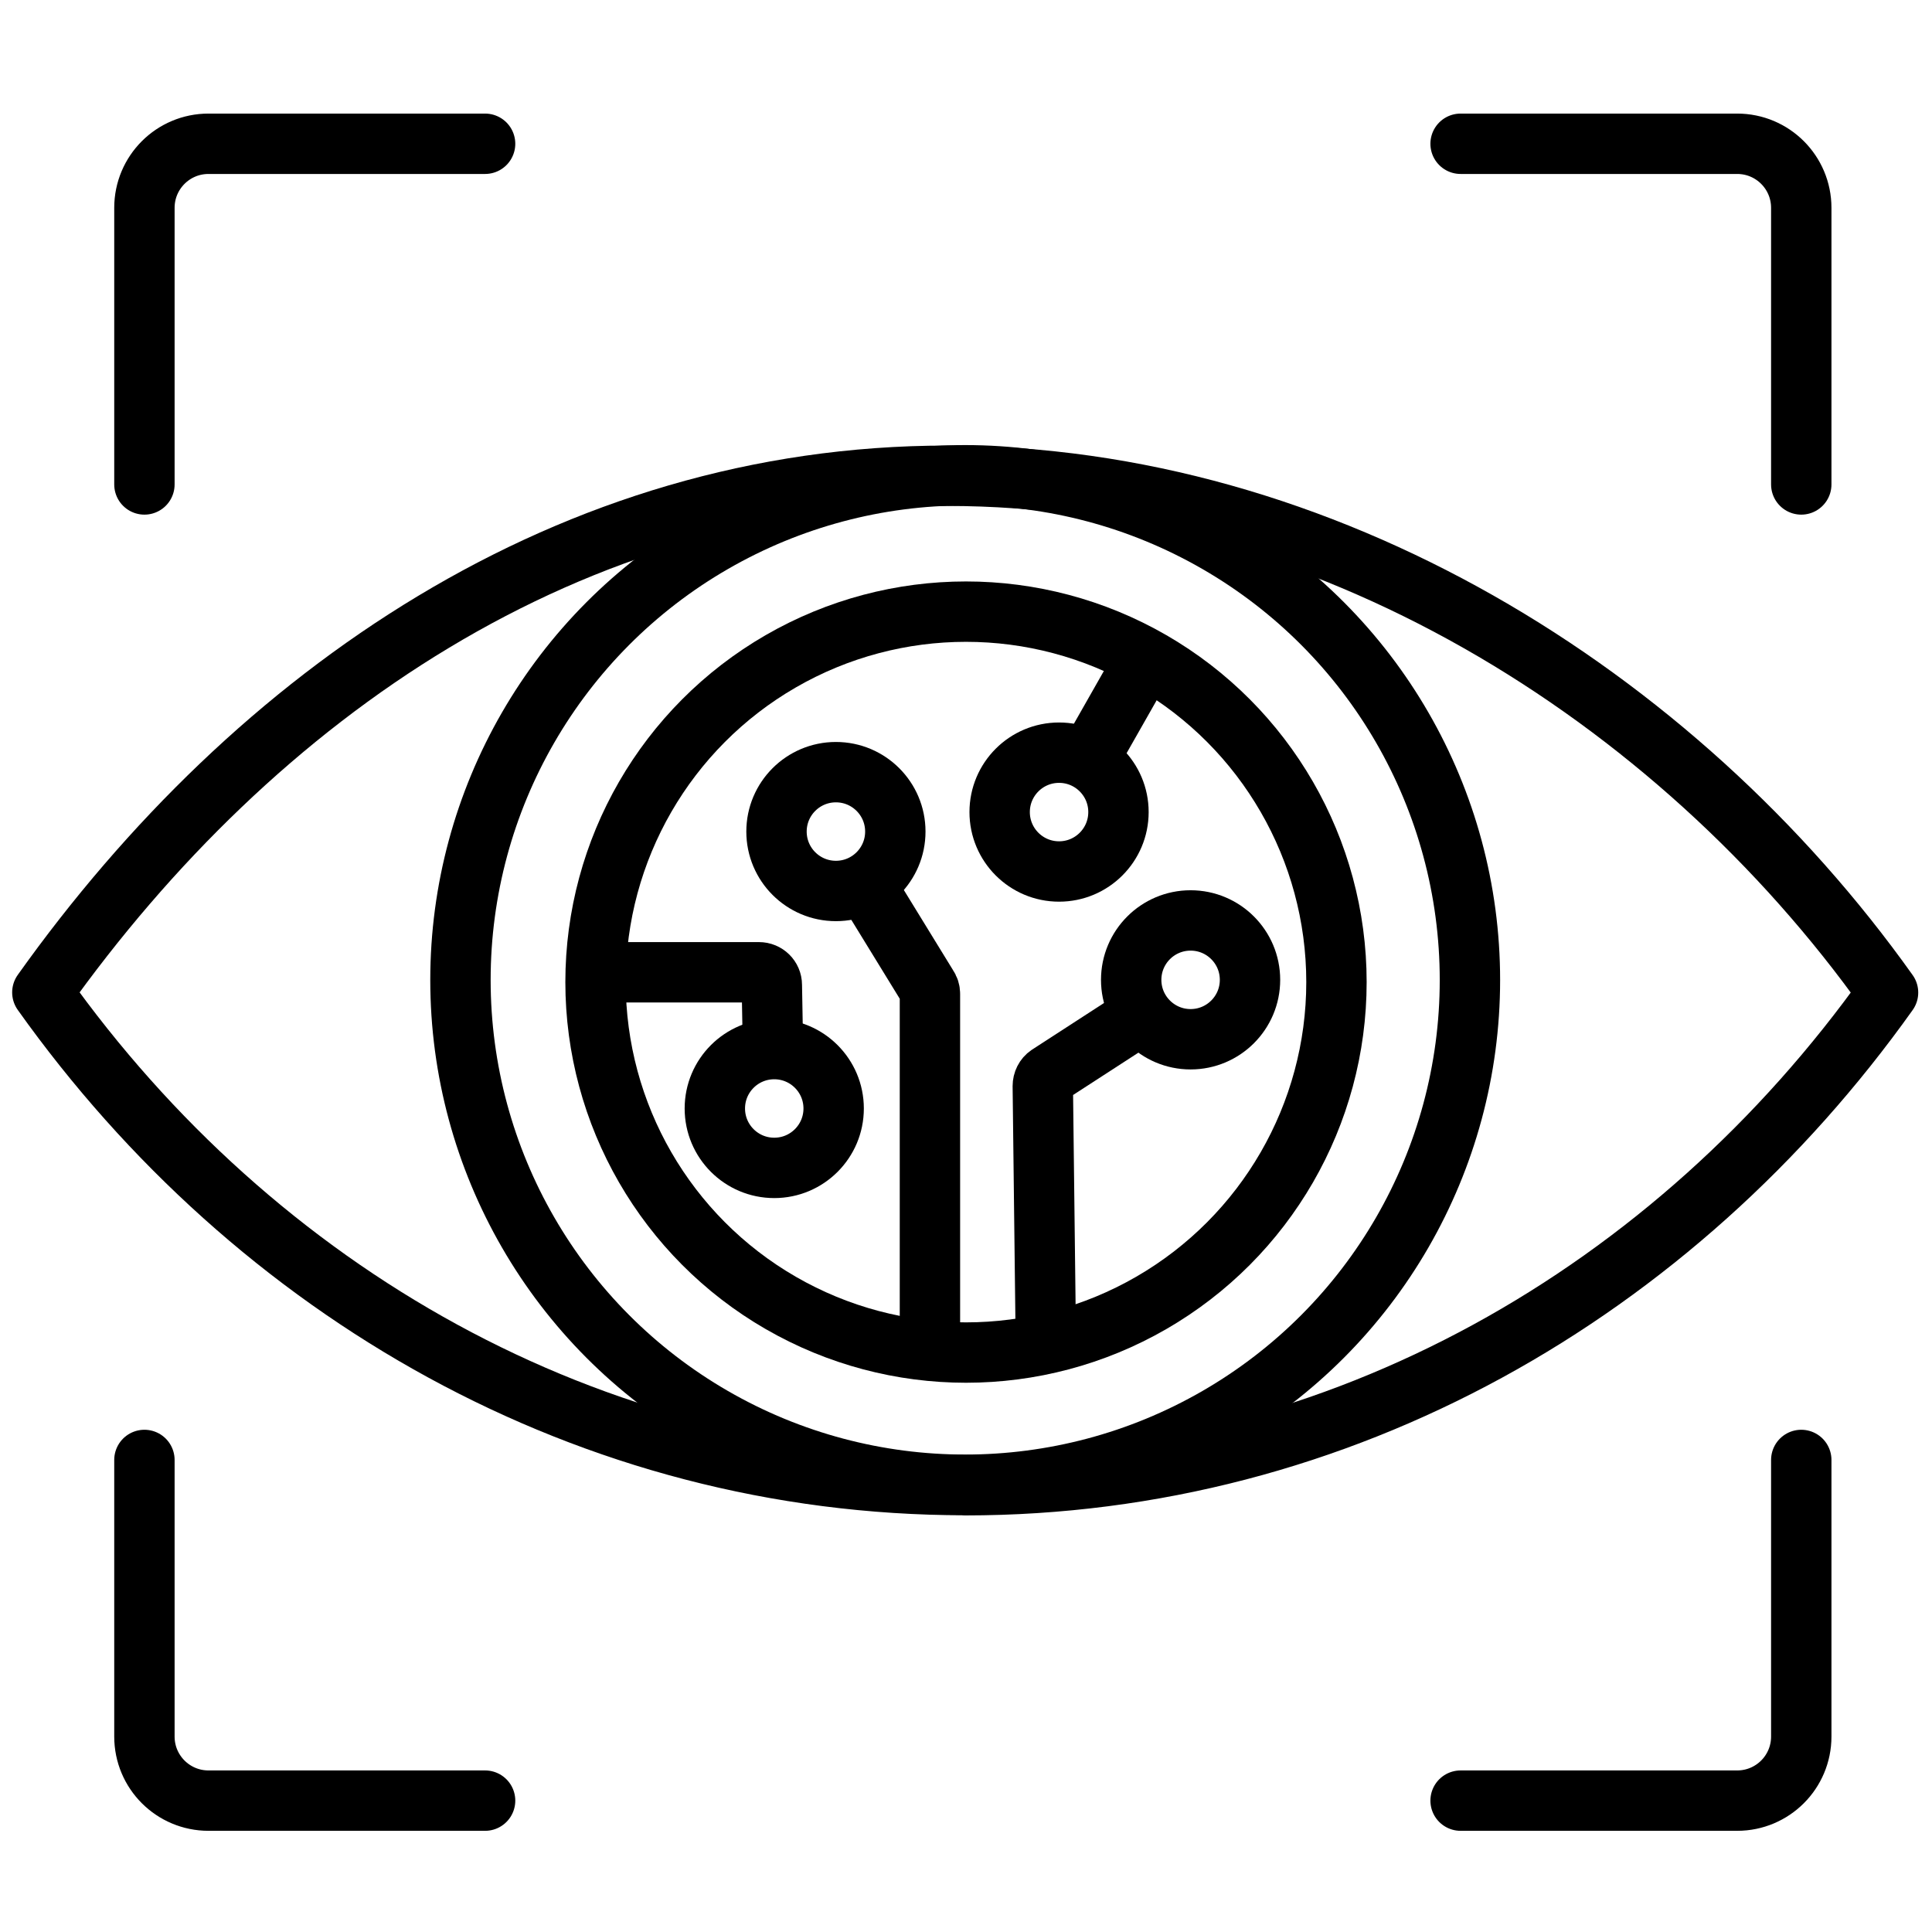
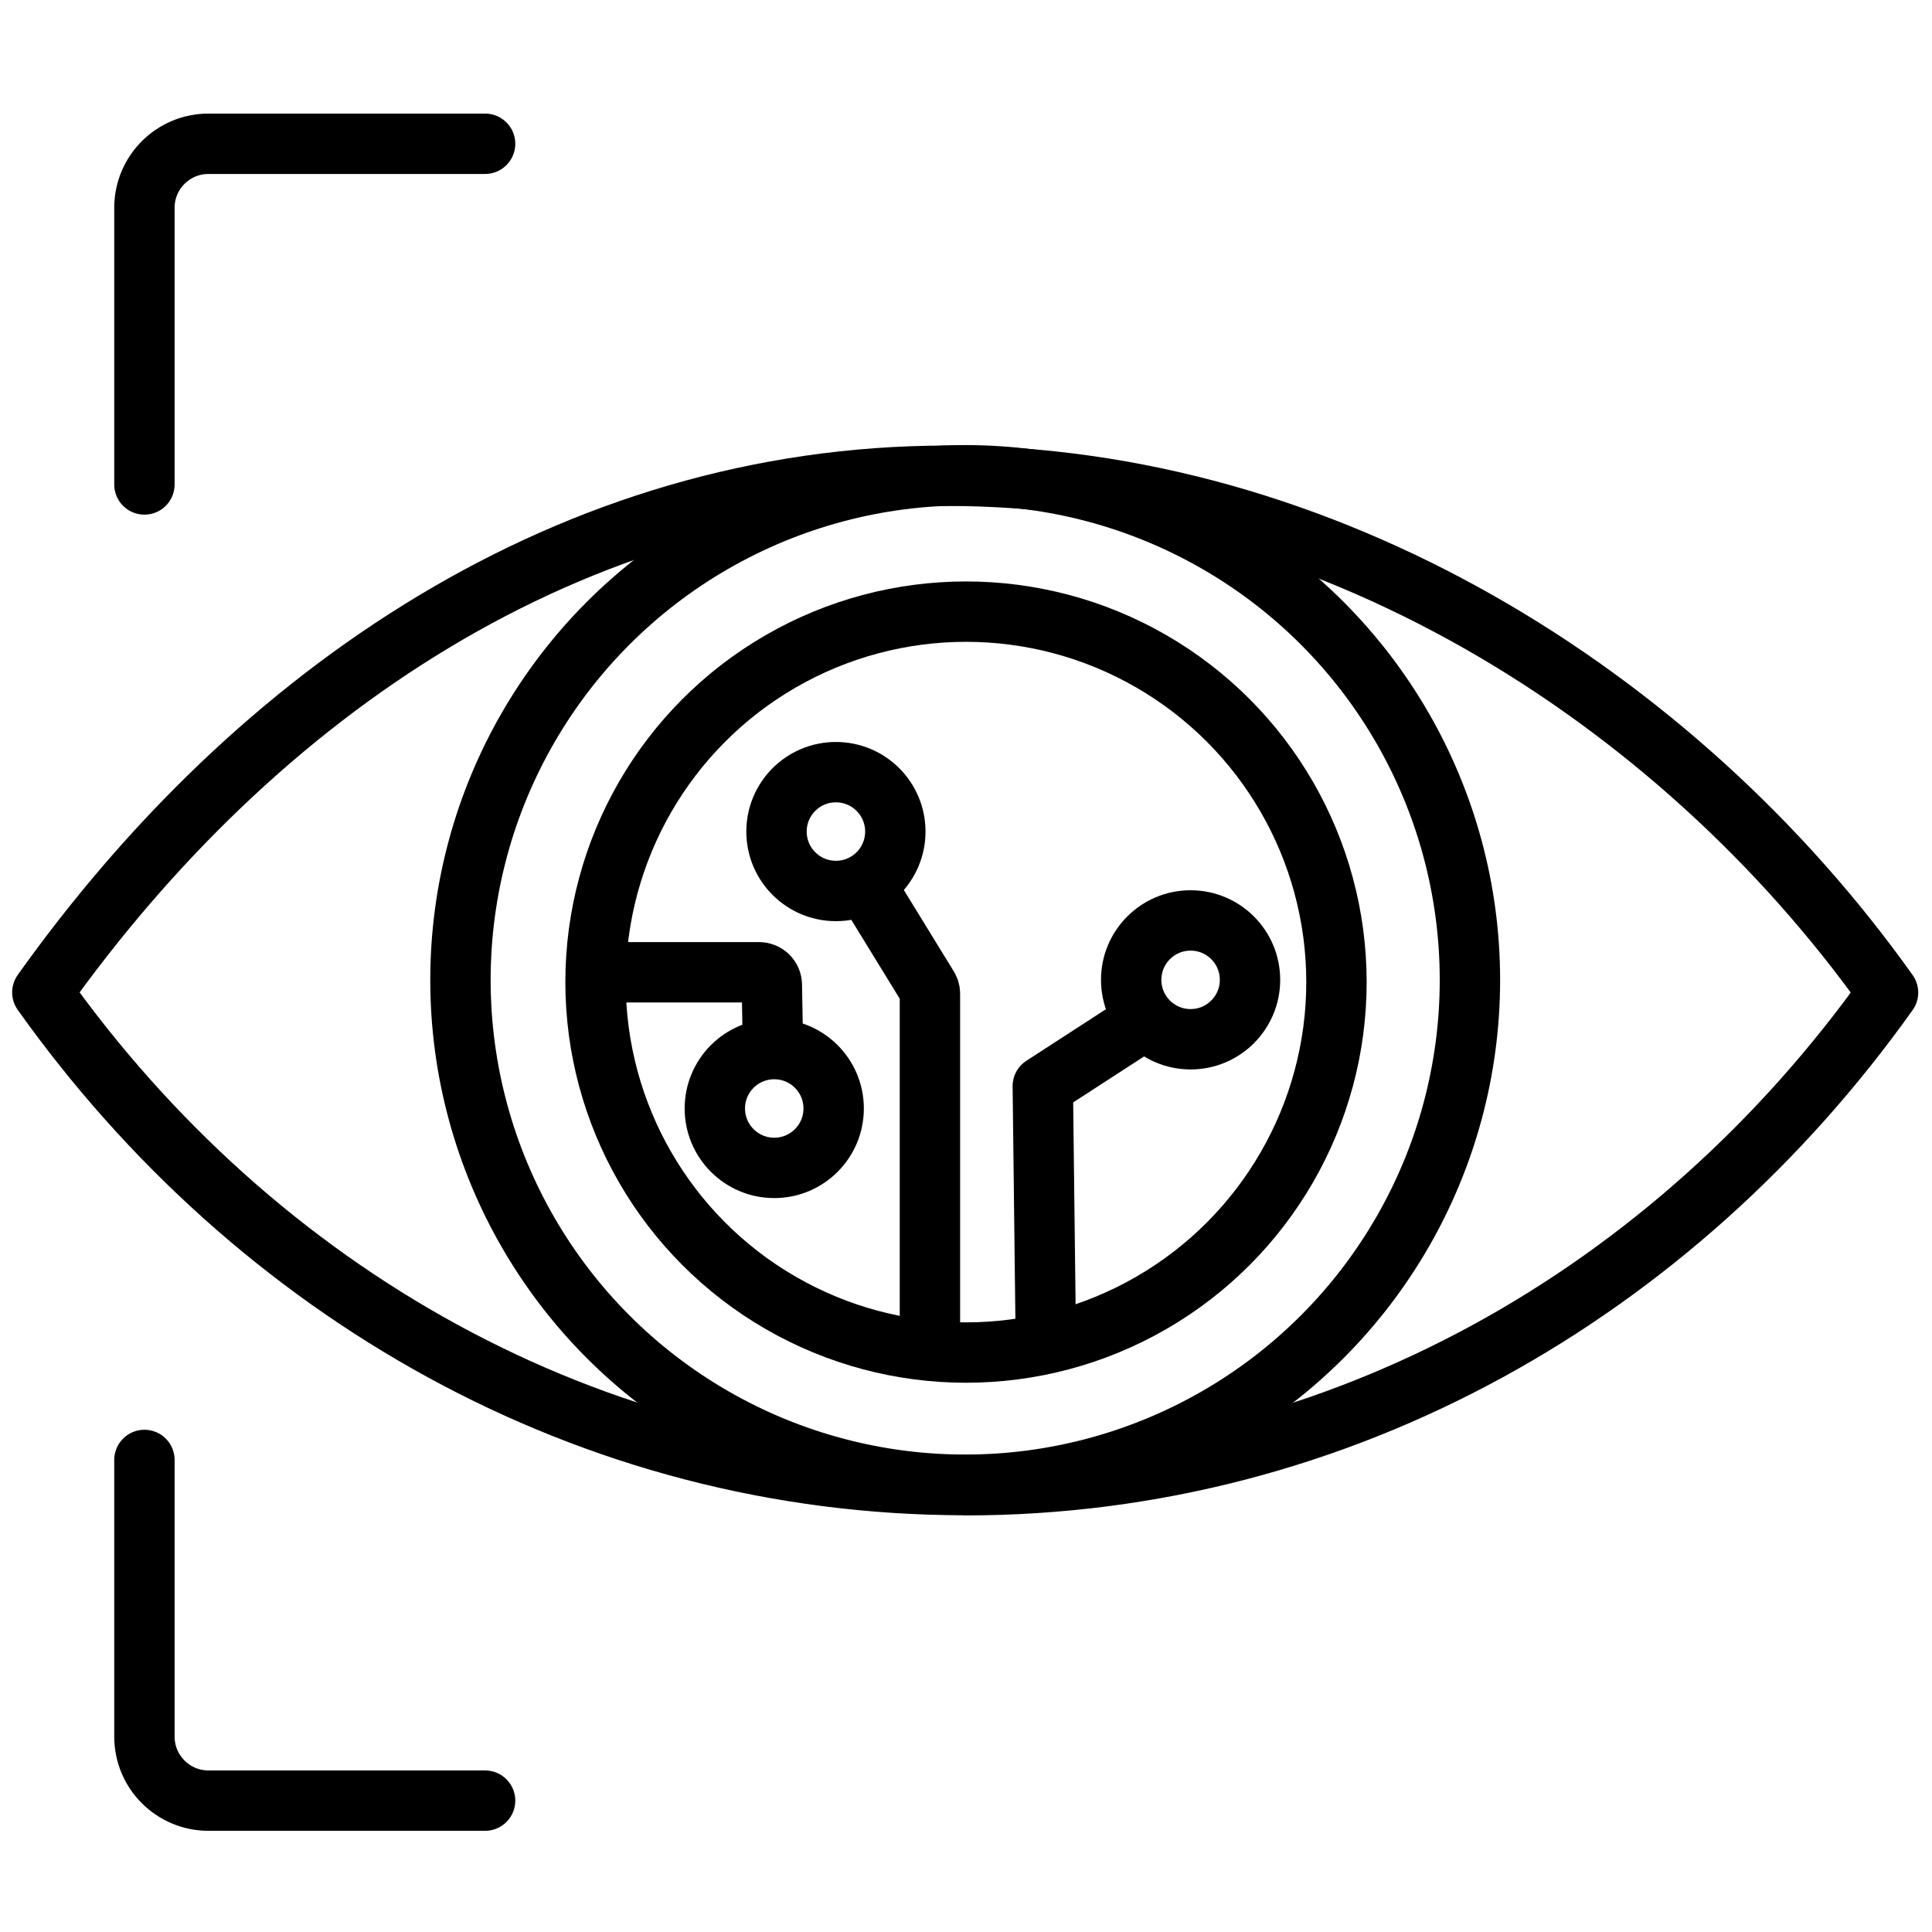
<svg xmlns="http://www.w3.org/2000/svg" id="icon" viewBox="0 0 120 120">
  <defs>
    <style>
      .cls-1 {
        fill: none;
        stroke: #000;
        stroke-linecap: round;
        stroke-linejoin: round;
        stroke-width: 3.75px;
      }
    </style>
  </defs>
  <g>
    <path class="cls-1" d="M8.97,30.09V12.91c0-2.2,1.78-3.98,3.98-3.98h17.18" />
-     <path class="cls-1" d="M111.88,30.09V12.91c0-2.2-1.78-3.98-3.98-3.98h-17.18" />
-     <path class="cls-1" d="M111.88,90.68v17.18c0,2.2-1.78,3.98-3.98,3.98h-17.18" />
    <path class="cls-1" d="M8.97,90.68v17.18c0,2.2,1.78,3.98,3.98,3.98h17.18" />
  </g>
  <g>
    <path class="cls-1" d="M59.95,92.25c23.34,0,44.08-12,57.32-30.6-13.24-18.61-35.11-32.1-58.45-32.1S15.87,43.04,2.63,61.64c13.24,18.61,33.98,30.6,57.32,30.6" />
    <circle class="cls-1" cx="59.95" cy="60.87" r="31.35" />
  </g>
  <g>
    <circle class="cls-1" cx="60" cy="61" r="23.01" />
-     <circle class="cls-1" cx="65.78" cy="50.44" r="3.69" />
    <circle class="cls-1" cx="73.95" cy="60.86" r="3.69" />
    <circle class="cls-1" cx="48.09" cy="68.85" r="3.69" />
    <path class="cls-1" d="M38.22,60.39h8.92c.44,0,.8.35.8.79l.06,3.33" />
    <circle class="cls-1" cx="51.92" cy="51.65" r="3.69" />
    <path class="cls-1" d="M57.76,82.76v-21.03c0-.17-.05-.33-.15-.47l-3.72-6.06" />
-     <line class="cls-1" x1="67.7" y1="46.99" x2="70.82" y2="41.5" />
-     <path class="cls-1" d="M64.96,83.39l-.19-15.93c0-.28.13-.54.35-.69l5.2-3.37" />
+     <path class="cls-1" d="M64.96,83.39l-.19-15.93l5.2-3.37" />
  </g>
</svg>